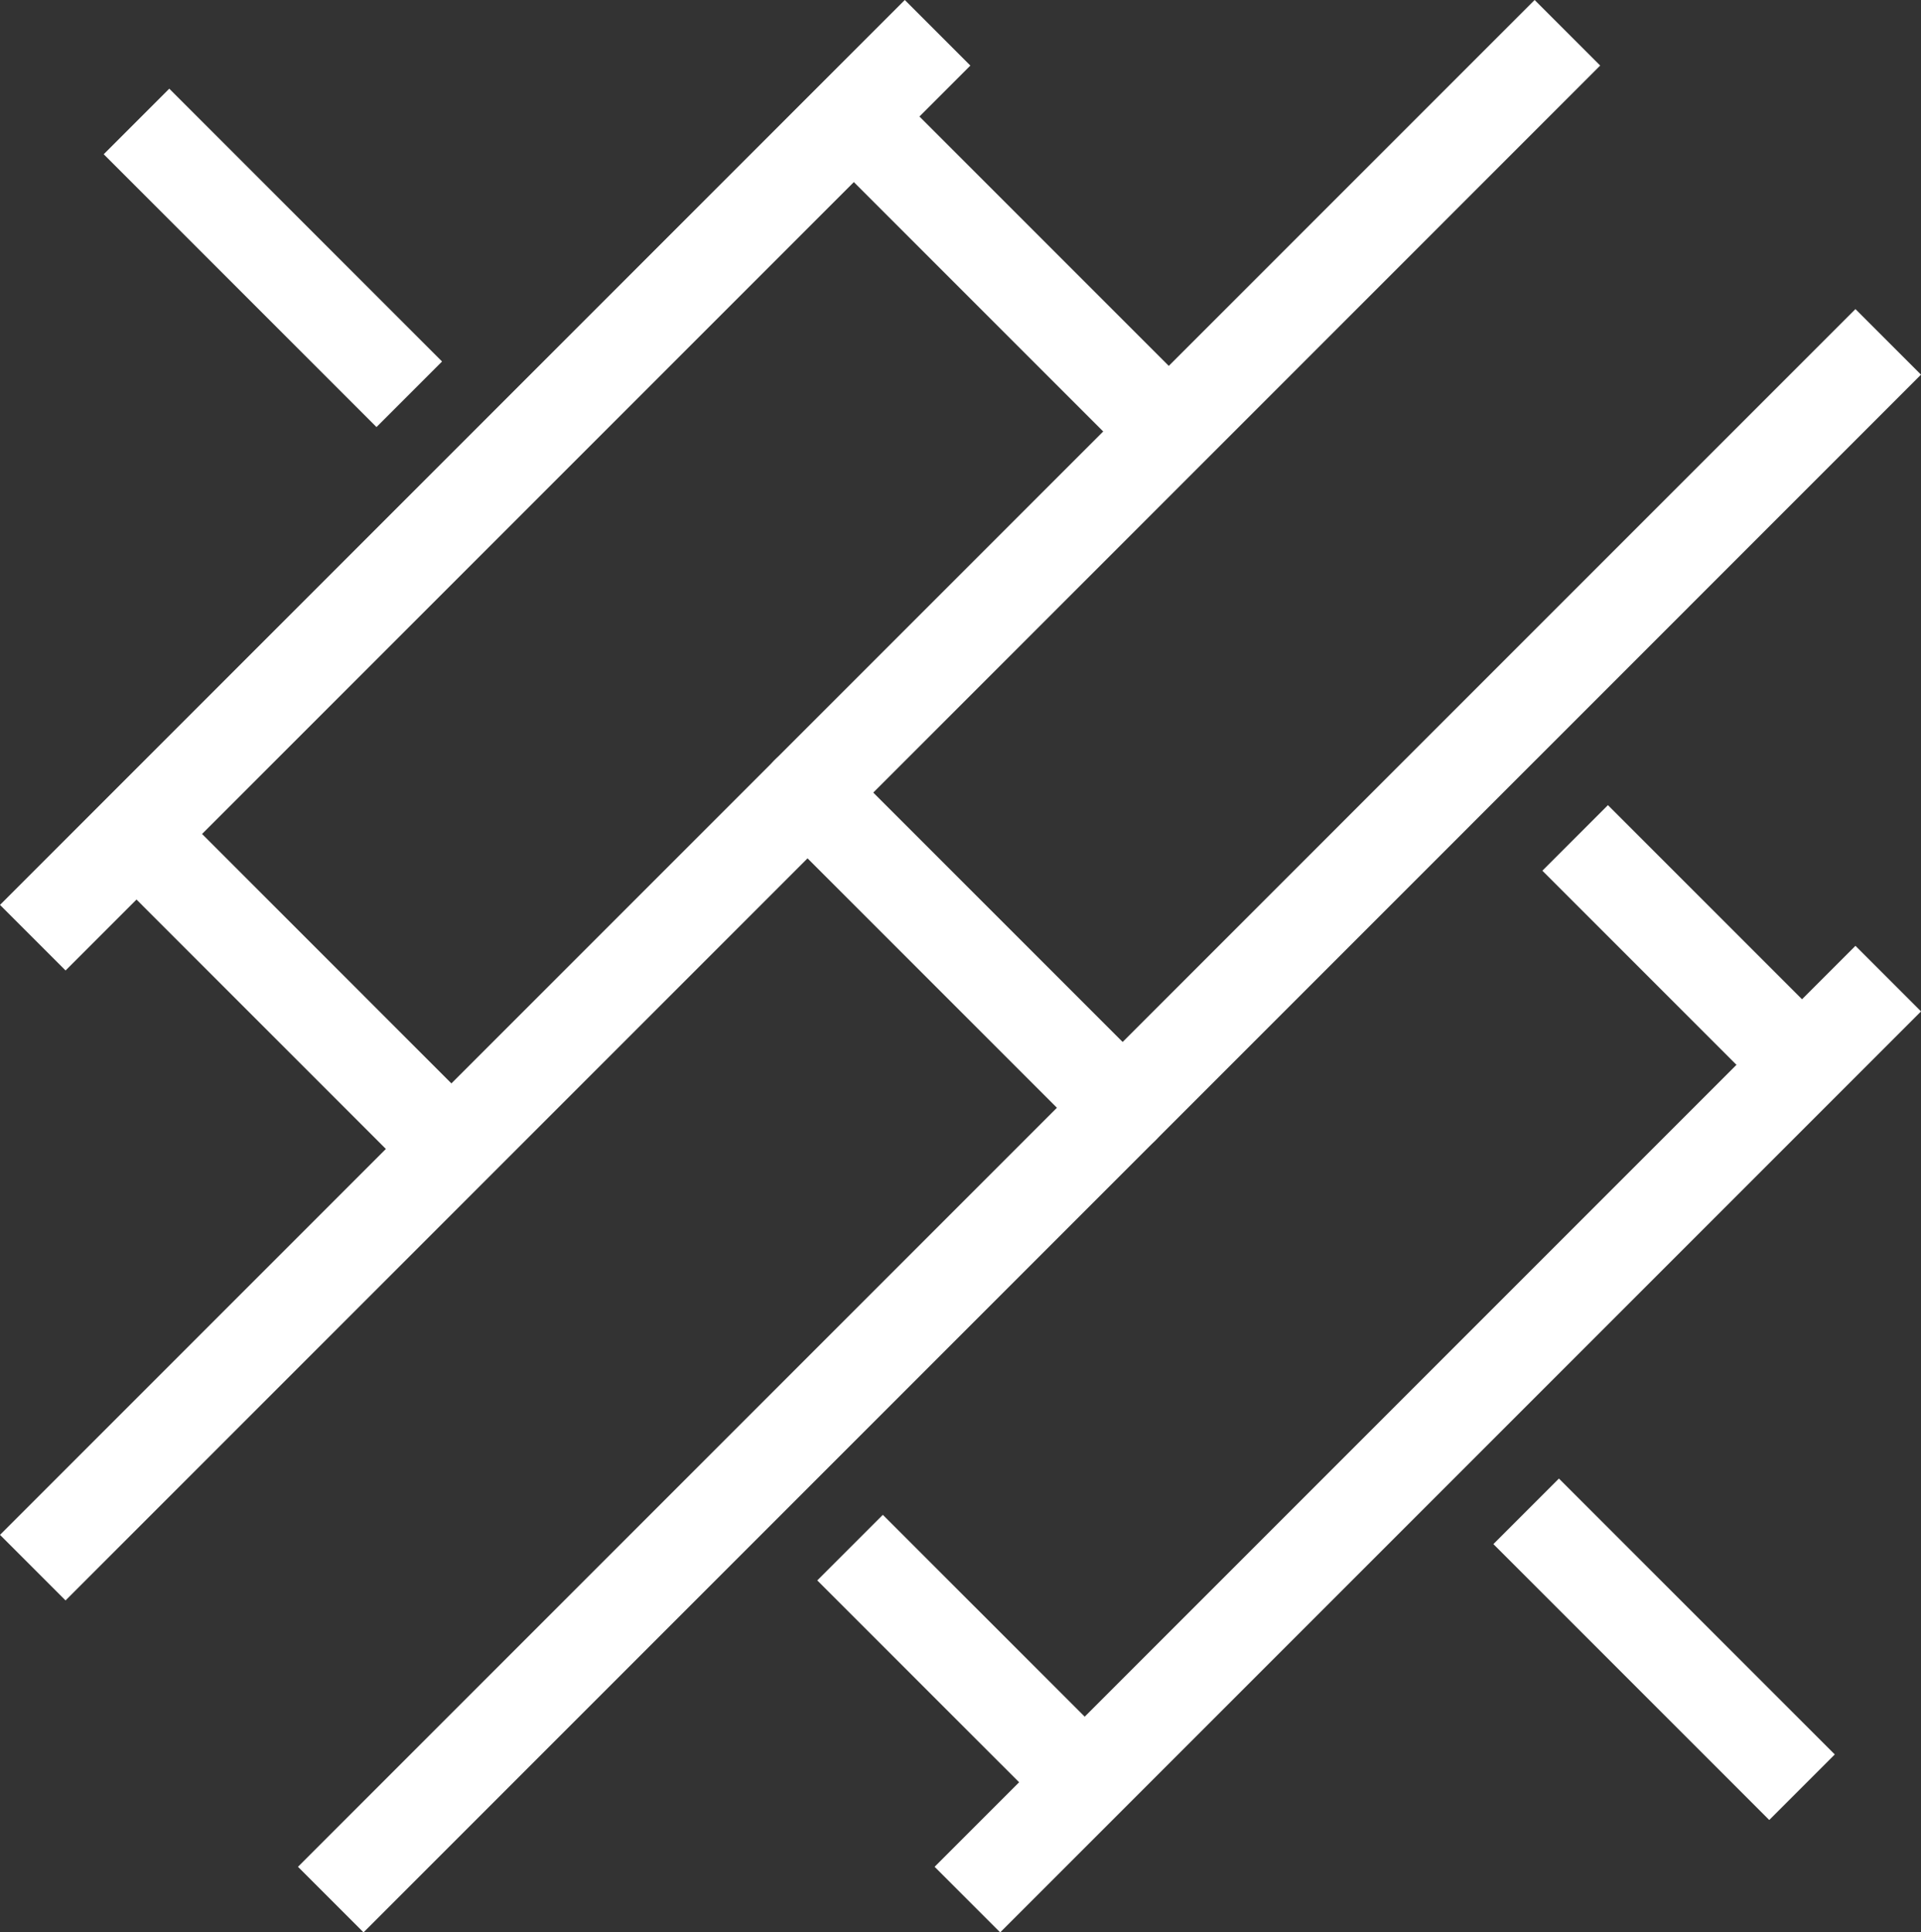
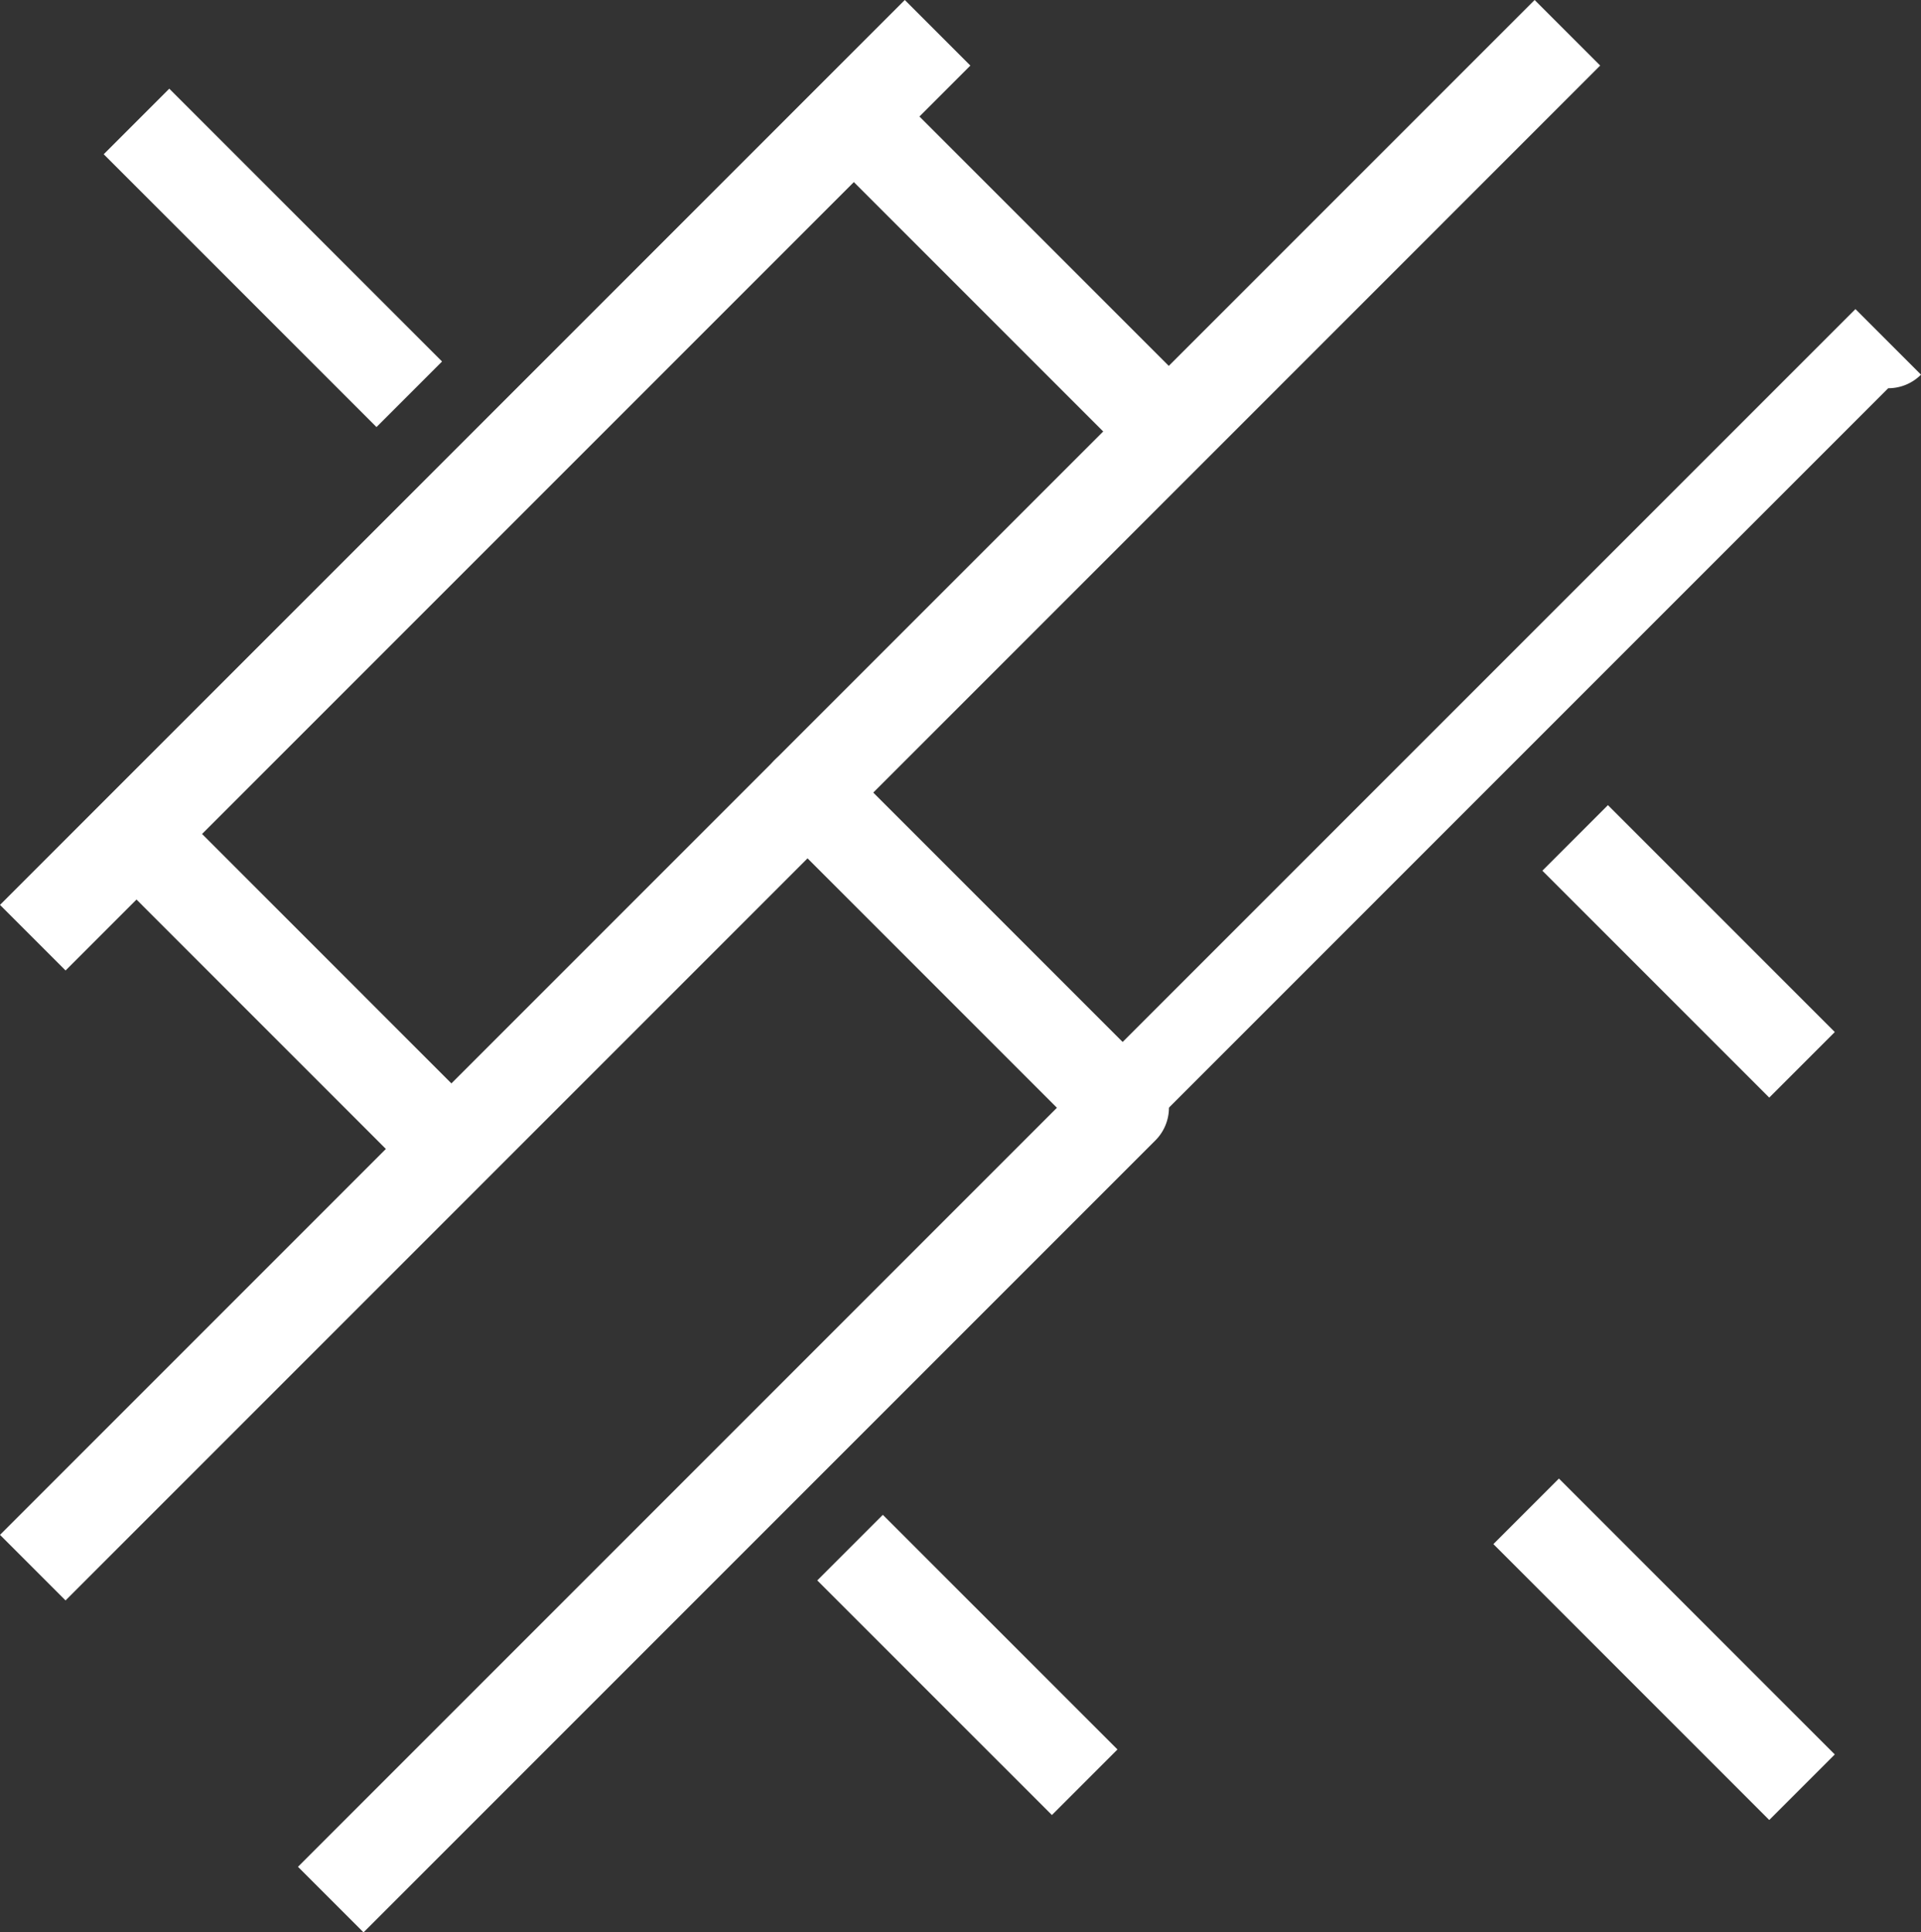
<svg xmlns="http://www.w3.org/2000/svg" width="121.117" height="121.819" viewBox="0 0 121.117 121.819">
  <rect x="0" y="0" width="121.117" height="121.819" fill="#333333" stroke="none" />
  <defs>
    <clipPath id="clip-path">
      <rect id="Rectangle_202" data-name="Rectangle 202" width="121.117" height="121.818" fill="#fff" />
    </clipPath>
  </defs>
  <g id="Group_354" data-name="Group 354" transform="translate(0 0)">
    <rect id="Rectangle_194" data-name="Rectangle 194" width="5.846" height="24.322" transform="translate(6.539 9.724) rotate(-45)" fill="#fff" />
    <rect id="Rectangle_195" data-name="Rectangle 195" width="5.847" height="28.081" transform="translate(51.767 9.412) rotate(-45)" fill="#fff" />
    <rect id="Rectangle_196" data-name="Rectangle 196" width="80.676" height="5.846" transform="translate(0 57.046) rotate(-45)" fill="#fff" />
    <rect id="Rectangle_197" data-name="Rectangle 197" width="5.845" height="28.079" transform="translate(6.54 54.641) rotate(-44.997)" fill="#fff" />
    <g id="Group_353" data-name="Group 353" transform="translate(0 0)">
      <g id="Group_352" data-name="Group 352" transform="translate(0 0)" clip-path="url(#clip-path)">
-         <path id="Path_90" data-name="Path 90" d="M47.409,72.75a2.914,2.914,0,0,1-2.068-.856L25.485,52.038a2.922,2.922,0,0,1,0-4.135L73.39,0l4.133,4.133L31.686,49.971,47.409,65.693,93.617,19.486l4.133,4.133L49.477,71.894a2.917,2.917,0,0,1-2.068.856" transform="translate(23.367 0)" fill="#fff" />
+         <path id="Path_90" data-name="Path 90" d="M47.409,72.75a2.914,2.914,0,0,1-2.068-.856L25.485,52.038a2.922,2.922,0,0,1,0-4.135L73.39,0l4.133,4.133L31.686,49.971,47.409,65.693,93.617,19.486l4.133,4.133a2.917,2.917,0,0,1-2.068.856" transform="translate(23.367 0)" fill="#fff" />
        <path id="Path_91" data-name="Path 91" d="M22.92,98.912l-4.133-4.133L66.644,46.923,50.92,31.2,4.133,77.986,0,73.853,48.854,25a2.922,2.922,0,0,1,4.133,0L72.844,44.855a2.919,2.919,0,0,1,0,4.133Z" transform="translate(0 22.906)" fill="#fff" />
        <rect id="Rectangle_198" data-name="Rectangle 198" width="5.847" height="20.919" transform="translate(51.528 99.631) rotate(-45.004)" fill="#fff" />
-         <rect id="Rectangle_199" data-name="Rectangle 199" width="82.107" height="5.846" transform="translate(58.926 117.685) rotate(-45)" fill="#fff" />
        <rect id="Rectangle_200" data-name="Rectangle 200" width="5.845" height="20.229" transform="translate(97.245 54.89) rotate(-45)" fill="#fff" />
        <rect id="Rectangle_201" data-name="Rectangle 201" width="5.845" height="24.597" transform="translate(94.156 97.342) rotate(-45)" fill="#fff" />
      </g>
    </g>
  </g>
</svg>